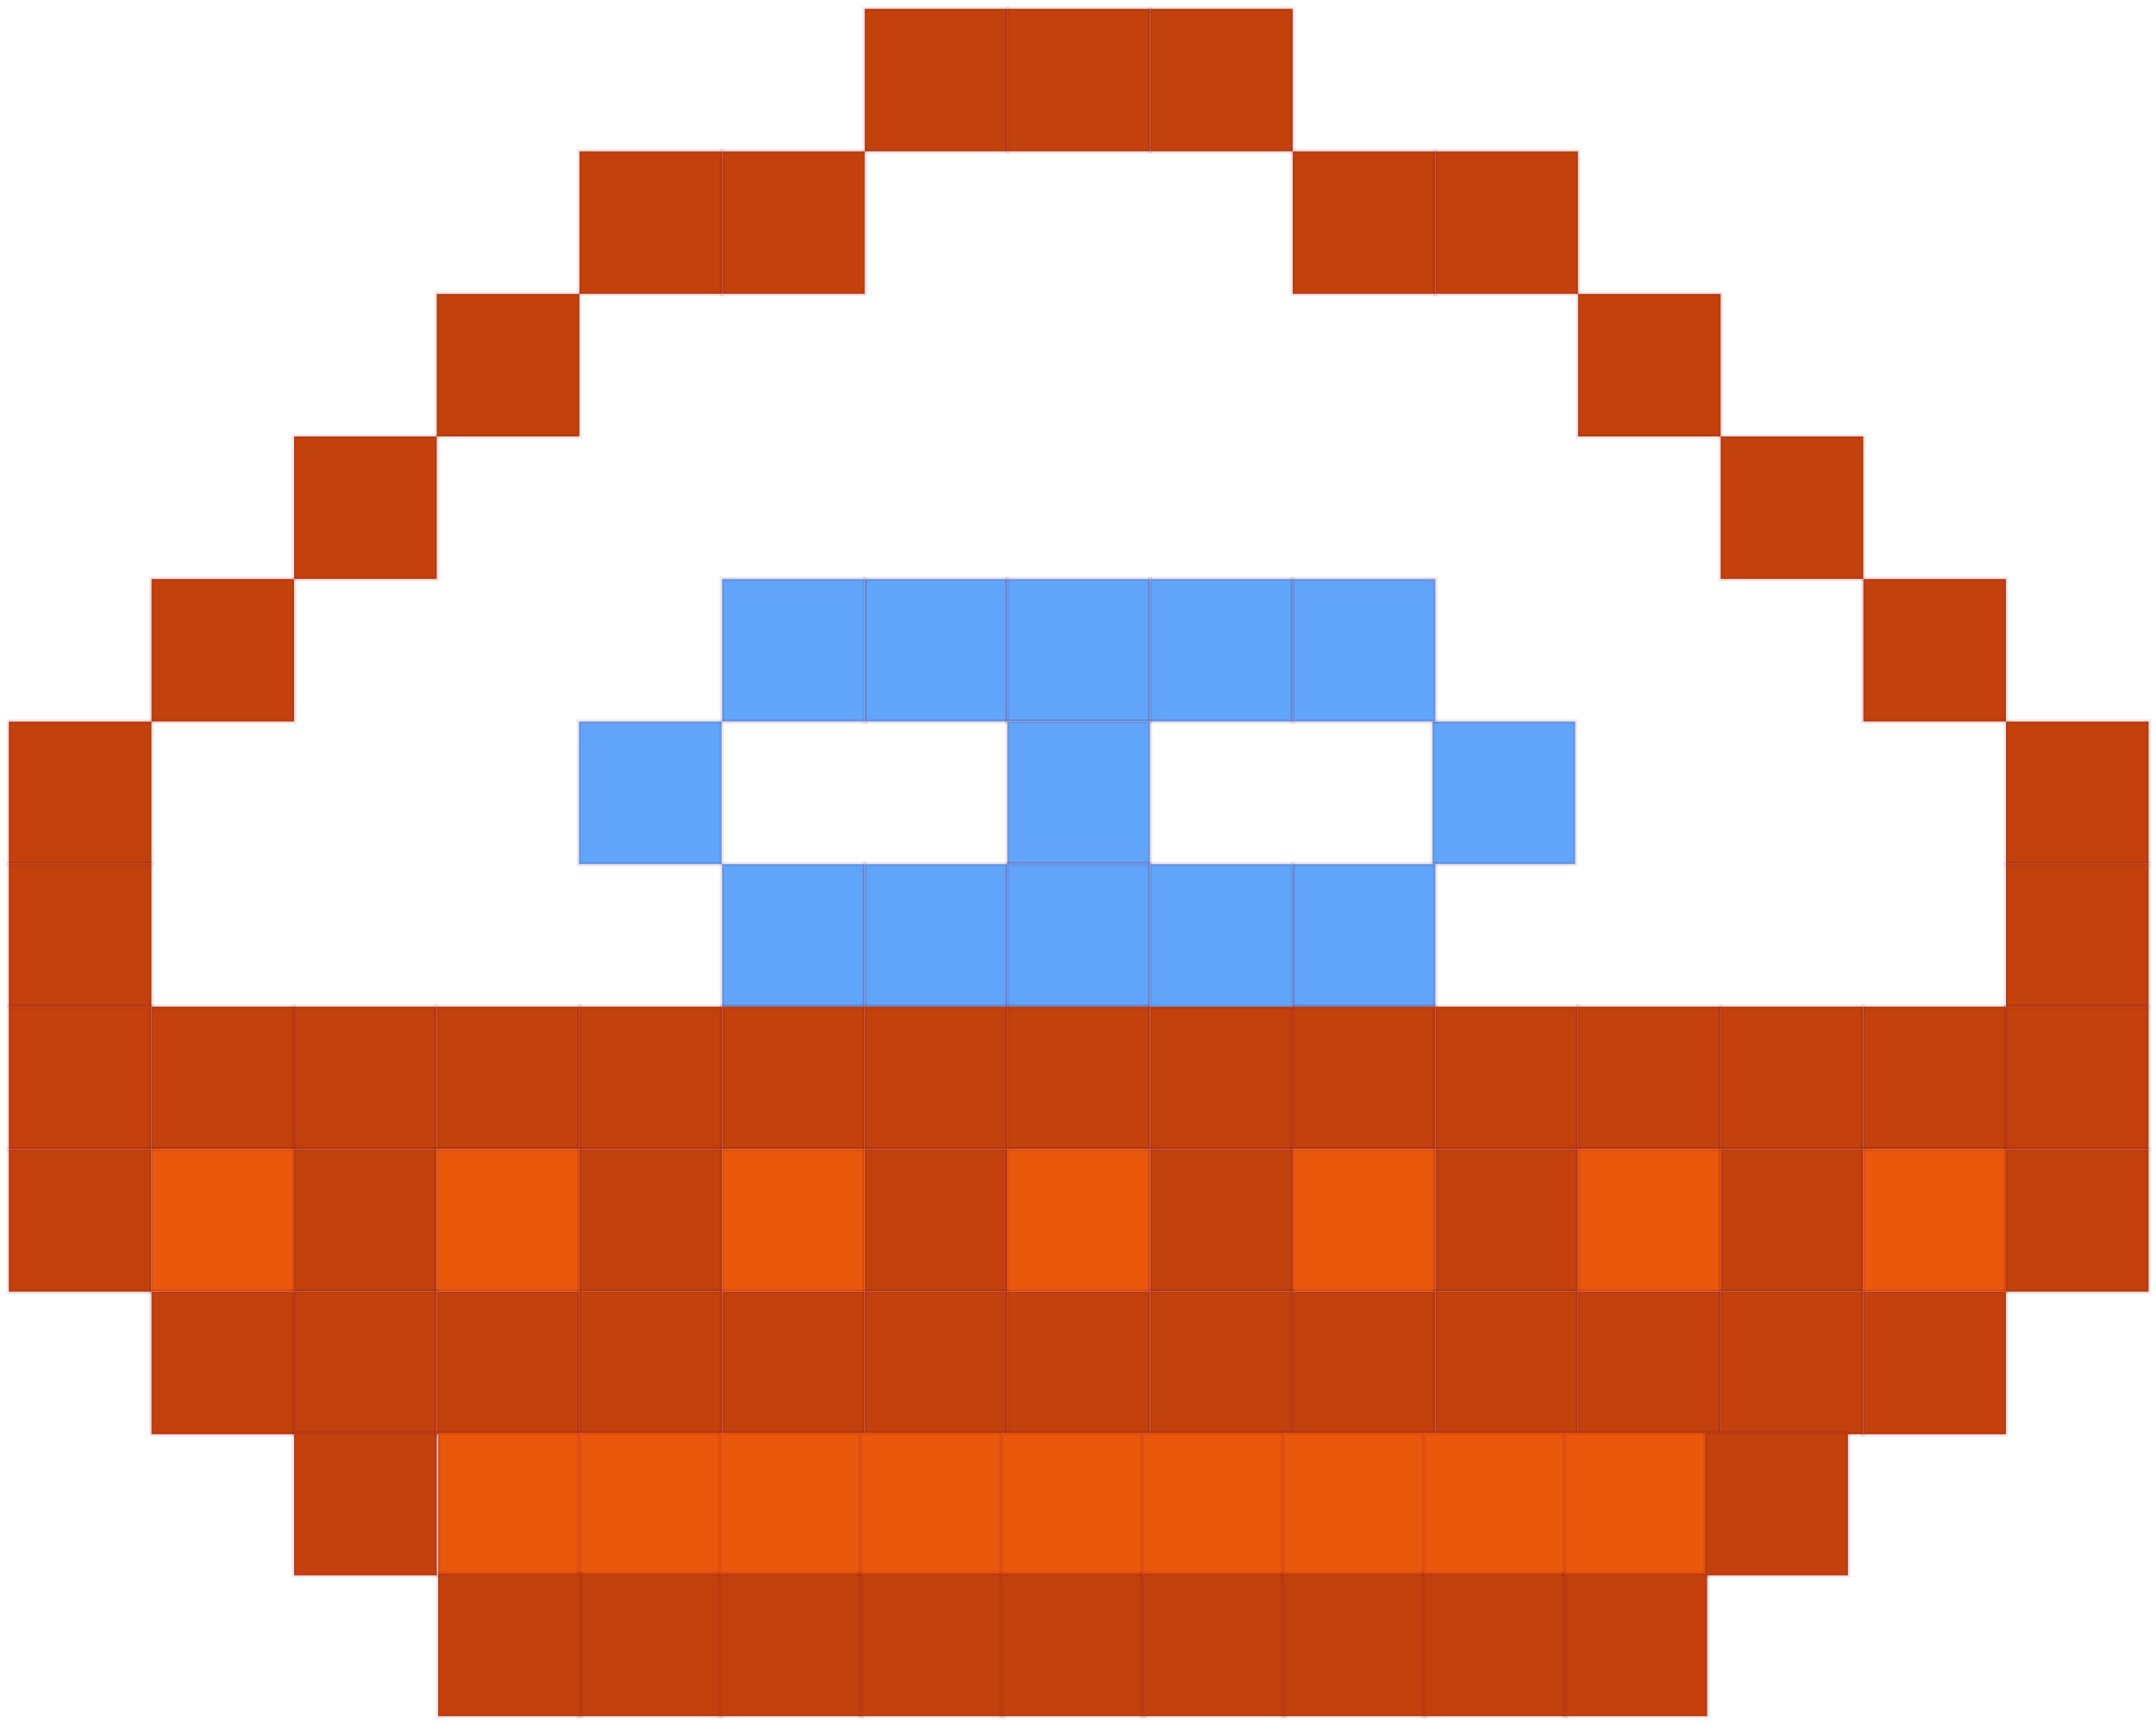
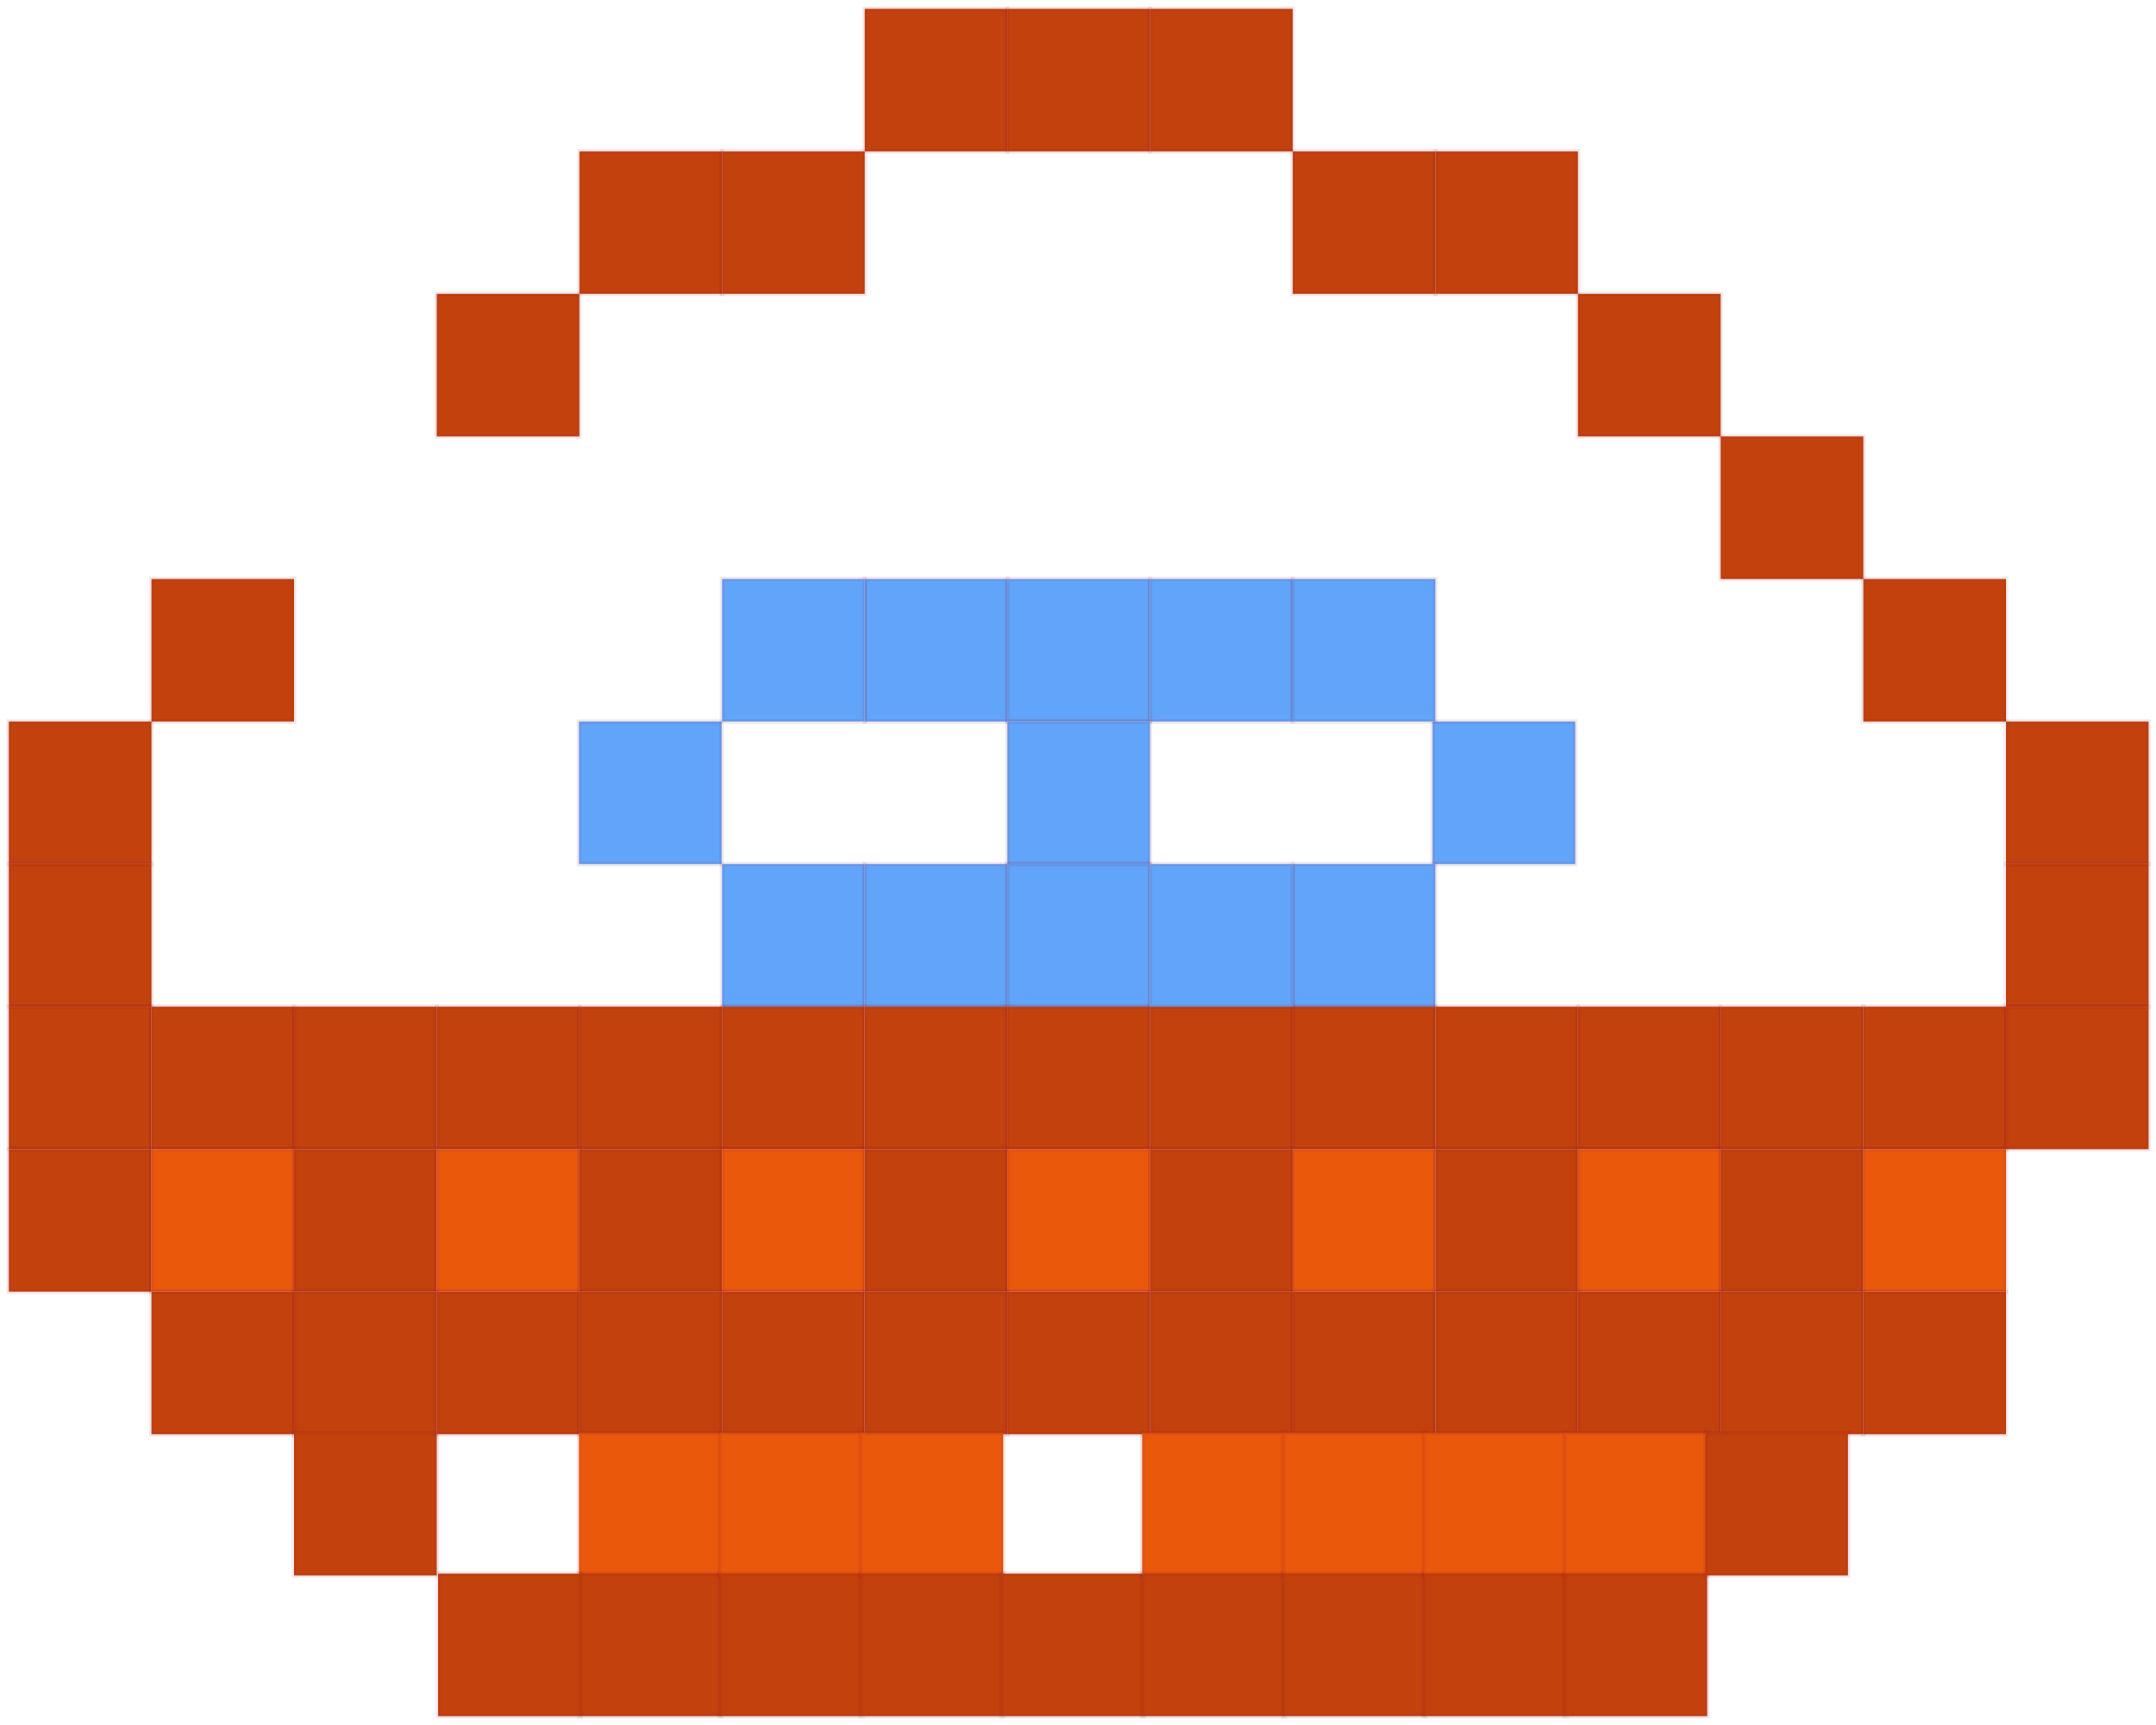
<svg xmlns="http://www.w3.org/2000/svg" width="245" height="196" viewBox="0 0 245 196" fill="none">
  <path d="M114.475 1H98.265V17.197H114.475V1Z" fill="#C2410C" stroke="#881337" stroke-opacity="0.1" stroke-width="0.5" stroke-miterlimit="10" />
  <path d="M130.686 1H114.476V17.197H130.686V1Z" fill="#C2410C" stroke="#881337" stroke-opacity="0.1" stroke-width="0.5" stroke-miterlimit="10" />
  <path d="M146.897 1H130.687V17.197H146.897V1Z" fill="#C2410C" stroke="#881337" stroke-opacity="0.1" stroke-width="0.5" stroke-miterlimit="10" />
  <path d="M82.054 17.197H65.843V33.393H82.054V17.197Z" fill="#C2410C" stroke="#881337" stroke-opacity="0.1" stroke-width="0.5" stroke-miterlimit="10" />
  <path d="M98.265 17.197H82.054V33.393H98.265V17.197Z" fill="#C2410C" stroke="#881337" stroke-opacity="0.1" stroke-width="0.5" stroke-miterlimit="10" />
  <path d="M163.108 17.197H146.897V33.393H163.108V17.197Z" fill="#C2410C" stroke="#881337" stroke-opacity="0.1" stroke-width="0.5" stroke-miterlimit="10" />
  <path d="M179.319 17.197H163.108V33.393H179.319V17.197Z" fill="#C2410C" stroke="#881337" stroke-opacity="0.1" stroke-width="0.5" stroke-miterlimit="10" />
  <path d="M65.843 33.393H49.632V49.59H65.843V33.393Z" fill="#C2410C" stroke="#881337" stroke-opacity="0.1" stroke-width="0.5" stroke-miterlimit="10" />
  <path d="M195.53 33.393H179.319V49.59H195.53V33.393Z" fill="#C2410C" stroke="#881337" stroke-opacity="0.1" stroke-width="0.5" stroke-miterlimit="10" />
-   <path d="M49.632 49.59H33.421V65.786H49.632V49.59Z" fill="#C2410C" stroke="#881337" stroke-opacity="0.1" stroke-width="0.5" stroke-miterlimit="10" />
  <path d="M82 81.983H65.789V98.18H82V81.983Z" fill="#60A5FA" stroke="#881337" stroke-opacity="0.1" stroke-width="0.5" stroke-miterlimit="10" />
  <path d="M179 81.983H162.789V98.18H179V81.983Z" fill="#60A5FA" stroke="#881337" stroke-opacity="0.1" stroke-width="0.5" stroke-miterlimit="10" />
  <path d="M211.741 49.59H195.53V65.786H211.741V49.59Z" fill="#C2410C" stroke="#881337" stroke-opacity="0.1" stroke-width="0.5" stroke-miterlimit="10" />
  <path d="M33.422 65.786H17.211V81.983H33.422V65.786Z" fill="#C2410C" stroke="#881337" stroke-opacity="0.1" stroke-width="0.5" stroke-miterlimit="10" />
  <path d="M114.475 65.786H98.265V81.983H114.475V65.786Z" fill="#60A5FA" stroke="#881337" stroke-opacity="0.1" stroke-width="0.5" stroke-miterlimit="10" />
  <path d="M130.686 65.786H114.476V81.983H130.686V65.786Z" fill="#60A5FA" stroke="#881337" stroke-opacity="0.1" stroke-width="0.5" stroke-miterlimit="10" />
  <path d="M146.897 65.786H130.687V81.983H146.897V65.786Z" fill="#60A5FA" stroke="#881337" stroke-opacity="0.1" stroke-width="0.5" stroke-miterlimit="10" />
  <path d="M227.951 65.786H211.74V81.983H227.951V65.786Z" fill="#C2410C" stroke="#881337" stroke-opacity="0.1" stroke-width="0.5" stroke-miterlimit="10" />
  <path d="M17.211 81.983H1V98.18H17.211V81.983Z" fill="#C2410C" stroke="#881337" stroke-opacity="0.1" stroke-width="0.5" stroke-miterlimit="10" />
  <path d="M98.265 65.783H82.054V81.98H98.265V65.783Z" fill="#60A5FA" stroke="#881337" stroke-opacity="0.1" stroke-width="0.5" stroke-miterlimit="10" />
  <path d="M130.686 81.983H114.476V98.18H130.686V81.983Z" fill="#60A5FA" stroke="#881337" stroke-opacity="0.1" stroke-width="0.5" stroke-miterlimit="10" />
  <path d="M163.108 65.783H146.897V81.98H163.108V65.783Z" fill="#60A5FA" stroke="#881337" stroke-opacity="0.1" stroke-width="0.5" stroke-miterlimit="10" />
  <path d="M244.162 81.983H227.951V98.18H244.162V81.983Z" fill="#C2410C" stroke="#881337" stroke-opacity="0.1" stroke-width="0.5" stroke-miterlimit="10" />
  <path d="M17.211 98.18H1V114.376H17.211V98.18Z" fill="#C2410C" stroke="#881337" stroke-opacity="0.1" stroke-width="0.5" stroke-miterlimit="10" />
  <path d="M98.265 98.18H82.054V114.376H98.265V98.18Z" fill="#60A5FA" stroke="#881337" stroke-opacity="0.1" stroke-width="0.5" stroke-miterlimit="10" />
  <path d="M114.475 98.18H98.265V114.376H114.475V98.18Z" fill="#60A5FA" stroke="#881337" stroke-opacity="0.1" stroke-width="0.5" stroke-miterlimit="10" />
  <path d="M130.686 98.18H114.476V114.376H130.686V98.18Z" fill="#60A5FA" stroke="#881337" stroke-opacity="0.1" stroke-width="0.5" stroke-miterlimit="10" />
  <path d="M163.108 98.18H146.897V114.376H163.108V98.18Z" fill="#60A5FA" stroke="#881337" stroke-opacity="0.1" stroke-width="0.5" stroke-miterlimit="10" />
  <path d="M244.162 98.18H227.951V114.376H244.162V98.18Z" fill="#C2410C" stroke="#881337" stroke-opacity="0.1" stroke-width="0.5" stroke-miterlimit="10" />
  <path d="M17.211 114.376H1V130.573H17.211V114.376Z" fill="#C2410C" stroke="#881337" stroke-opacity="0.1" stroke-width="0.5" stroke-miterlimit="10" />
  <path d="M33.422 114.376H17.211V130.573H33.422V114.376Z" fill="#C2410C" stroke="#881337" stroke-opacity="0.1" stroke-width="0.5" stroke-miterlimit="10" />
  <path d="M49.632 114.376H33.421V130.573H49.632V114.376Z" fill="#C2410C" stroke="#881337" stroke-opacity="0.1" stroke-width="0.5" stroke-miterlimit="10" />
  <path d="M65.843 114.376H49.632V130.573H65.843V114.376Z" fill="#C2410C" stroke="#881337" stroke-opacity="0.1" stroke-width="0.5" stroke-miterlimit="10" />
  <path d="M82.054 114.376H65.843V130.573H82.054V114.376Z" fill="#C2410C" stroke="#881337" stroke-opacity="0.1" stroke-width="0.5" stroke-miterlimit="10" />
  <path d="M98.265 114.376H82.054V130.573H98.265V114.376Z" fill="#C2410C" stroke="#881337" stroke-opacity="0.1" stroke-width="0.5" stroke-miterlimit="10" />
  <path d="M114.475 114.376H98.265V130.573H114.475V114.376Z" fill="#C2410C" stroke="#881337" stroke-opacity="0.1" stroke-width="0.5" stroke-miterlimit="10" />
  <path d="M130.686 114.376H114.476V130.573H130.686V114.376Z" fill="#C2410C" stroke="#881337" stroke-opacity="0.1" stroke-width="0.5" stroke-miterlimit="10" />
  <path d="M146.897 114.376H130.687V130.573H146.897V114.376Z" fill="#C2410C" stroke="#881337" stroke-opacity="0.1" stroke-width="0.5" stroke-miterlimit="10" />
  <path d="M163.108 114.376H146.897V130.573H163.108V114.376Z" fill="#C2410C" stroke="#881337" stroke-opacity="0.1" stroke-width="0.5" stroke-miterlimit="10" />
  <path d="M179.319 114.376H163.108V130.573H179.319V114.376Z" fill="#C2410C" stroke="#881337" stroke-opacity="0.1" stroke-width="0.5" stroke-miterlimit="10" />
  <path d="M195.53 114.376H179.319V130.573H195.53V114.376Z" fill="#C2410C" stroke="#881337" stroke-opacity="0.1" stroke-width="0.5" stroke-miterlimit="10" />
  <path d="M211.741 114.376H195.53V130.573H211.741V114.376Z" fill="#C2410C" stroke="#881337" stroke-opacity="0.1" stroke-width="0.5" stroke-miterlimit="10" />
  <path d="M227.951 114.376H211.74V130.573H227.951V114.376Z" fill="#C2410C" stroke="#881337" stroke-opacity="0.1" stroke-width="0.5" stroke-miterlimit="10" />
  <path d="M244.162 114.376H227.951V130.573H244.162V114.376Z" fill="#C2410C" stroke="#881337" stroke-opacity="0.1" stroke-width="0.5" stroke-miterlimit="10" />
  <path d="M17.211 130.573H1V146.769H17.211V130.573Z" fill="#C2410C" stroke="#881337" stroke-opacity="0.1" stroke-width="0.5" stroke-miterlimit="10" />
  <path d="M33.422 130.573H17.211V146.769H33.422V130.573Z" fill="#EA580C" stroke="#881337" stroke-opacity="0.1" stroke-width="0.5" stroke-miterlimit="10" />
  <path d="M49.632 130.573H33.421V146.769H49.632V130.573Z" fill="#C2410C" stroke="#881337" stroke-opacity="0.1" stroke-width="0.5" stroke-miterlimit="10" />
  <path d="M65.843 130.573H49.632V146.769H65.843V130.573Z" fill="#EA580C" stroke="#881337" stroke-opacity="0.1" stroke-width="0.5" stroke-miterlimit="10" />
  <path d="M82.054 130.573H65.843V146.769H82.054V130.573Z" fill="#C2410C" stroke="#881337" stroke-opacity="0.1" stroke-width="0.5" stroke-miterlimit="10" />
  <path d="M98.265 130.573H82.054V146.769H98.265V130.573Z" fill="#EA580C" stroke="#881337" stroke-opacity="0.1" stroke-width="0.5" stroke-miterlimit="10" />
  <path d="M114.475 130.573H98.265V146.769H114.475V130.573Z" fill="#C2410C" stroke="#881337" stroke-opacity="0.1" stroke-width="0.5" stroke-miterlimit="10" />
  <path d="M130.686 130.573H114.476V146.769H130.686V130.573Z" fill="#EA580C" stroke="#881337" stroke-opacity="0.1" stroke-width="0.5" stroke-miterlimit="10" />
  <path d="M146.897 130.573H130.687V146.769H146.897V130.573Z" fill="#C2410C" stroke="#881337" stroke-opacity="0.1" stroke-width="0.5" stroke-miterlimit="10" />
  <path d="M163.108 130.573H146.897V146.769H163.108V130.573Z" fill="#EA580C" stroke="#881337" stroke-opacity="0.1" stroke-width="0.5" stroke-miterlimit="10" />
  <path d="M179.319 130.573H163.108V146.769H179.319V130.573Z" fill="#C2410C" stroke="#881337" stroke-opacity="0.1" stroke-width="0.5" stroke-miterlimit="10" />
  <path d="M195.53 130.573H179.319V146.769H195.53V130.573Z" fill="#EA580C" stroke="#881337" stroke-opacity="0.1" stroke-width="0.5" stroke-miterlimit="10" />
  <path d="M211.741 130.573H195.53V146.769H211.741V130.573Z" fill="#C2410C" stroke="#881337" stroke-opacity="0.1" stroke-width="0.5" stroke-miterlimit="10" />
  <path d="M227.951 130.573H211.74V146.769H227.951V130.573Z" fill="#EA580C" stroke="#881337" stroke-opacity="0.1" stroke-width="0.5" stroke-miterlimit="10" />
-   <path d="M244.162 130.573H227.951V146.769H244.162V130.573Z" fill="#C2410C" stroke="#881337" stroke-opacity="0.1" stroke-width="0.5" stroke-miterlimit="10" />
  <path d="M33.422 146.769H17.211V162.966H33.422V146.769Z" fill="#C2410C" stroke="#881337" stroke-opacity="0.1" stroke-width="0.5" stroke-miterlimit="10" />
  <path d="M49.632 146.769H33.421V162.966H49.632V146.769Z" fill="#C2410C" stroke="#881337" stroke-opacity="0.1" stroke-width="0.5" stroke-miterlimit="10" />
  <path d="M49.632 162.803H33.421V179H49.632V162.803Z" fill="#C2410C" stroke="#881337" stroke-opacity="0.1" stroke-width="0.5" stroke-miterlimit="10" />
  <path d="M65.843 146.769H49.632V162.966H65.843V146.769Z" fill="#C2410C" stroke="#881337" stroke-opacity="0.1" stroke-width="0.5" stroke-miterlimit="10" />
-   <path d="M66 162.803H49.789V179H66V162.803Z" fill="#EA580C" stroke="#881337" stroke-opacity="0.1" stroke-width="0.5" stroke-miterlimit="10" />
  <path d="M82.054 146.769H65.843V162.966H82.054V146.769Z" fill="#C2410C" stroke="#881337" stroke-opacity="0.1" stroke-width="0.5" stroke-miterlimit="10" />
  <path d="M82 162.803H65.789V179H82V162.803Z" fill="#EA580C" stroke="#881337" stroke-opacity="0.1" stroke-width="0.5" stroke-miterlimit="10" />
  <path d="M82 178.803H65.789V195H82V178.803Z" fill="#C2410C" stroke="#881337" stroke-opacity="0.1" stroke-width="0.5" stroke-miterlimit="10" />
  <path d="M66 178.803H49.789V195H66V178.803Z" fill="#C2410C" stroke="#881337" stroke-opacity="0.1" stroke-width="0.5" stroke-miterlimit="10" />
  <path d="M98.265 146.769H82.054V162.966H98.265V146.769Z" fill="#C2410C" stroke="#881337" stroke-opacity="0.1" stroke-width="0.5" stroke-miterlimit="10" />
  <path d="M98 162.803H81.789V179H98V162.803Z" fill="#EA580C" stroke="#881337" stroke-opacity="0.1" stroke-width="0.5" stroke-miterlimit="10" />
  <path d="M98 178.803H81.789V195H98V178.803Z" fill="#C2410C" stroke="#881337" stroke-opacity="0.1" stroke-width="0.5" stroke-miterlimit="10" />
  <path d="M114.475 146.769H98.265V162.966H114.475V146.769Z" fill="#C2410C" stroke="#881337" stroke-opacity="0.1" stroke-width="0.5" stroke-miterlimit="10" />
  <path d="M114 162.803H97.789V179H114V162.803Z" fill="#EA580C" stroke="#881337" stroke-opacity="0.1" stroke-width="0.5" stroke-miterlimit="10" />
  <path d="M114 178.803H97.789V195H114V178.803Z" fill="#C2410C" stroke="#881337" stroke-opacity="0.1" stroke-width="0.5" stroke-miterlimit="10" />
  <path d="M130.686 146.769H114.476V162.966H130.686V146.769Z" fill="#C2410C" stroke="#881337" stroke-opacity="0.1" stroke-width="0.5" stroke-miterlimit="10" />
-   <path d="M130 162.803H113.789V179H130V162.803Z" fill="#EA580C" stroke="#881337" stroke-opacity="0.1" stroke-width="0.5" stroke-miterlimit="10" />
  <path d="M130 178.803H113.789V195H130V178.803Z" fill="#C2410C" stroke="#881337" stroke-opacity="0.1" stroke-width="0.5" stroke-miterlimit="10" />
  <path d="M146.897 146.769H130.687V162.966H146.897V146.769Z" fill="#C2410C" stroke="#881337" stroke-opacity="0.1" stroke-width="0.5" stroke-miterlimit="10" />
  <path d="M146 162.803H129.789V179H146V162.803Z" fill="#EA580C" stroke="#881337" stroke-opacity="0.1" stroke-width="0.5" stroke-miterlimit="10" />
  <path d="M146 178.803H129.789V195H146V178.803Z" fill="#C2410C" stroke="#881337" stroke-opacity="0.1" stroke-width="0.5" stroke-miterlimit="10" />
  <path d="M163.108 146.769H146.897V162.966H163.108V146.769Z" fill="#C2410C" stroke="#881337" stroke-opacity="0.1" stroke-width="0.5" stroke-miterlimit="10" />
  <path d="M162 162.803H145.789V179H162V162.803Z" fill="#EA580C" stroke="#881337" stroke-opacity="0.1" stroke-width="0.5" stroke-miterlimit="10" />
  <path d="M162 178.803H145.789V195H162V178.803Z" fill="#C2410C" stroke="#881337" stroke-opacity="0.1" stroke-width="0.5" stroke-miterlimit="10" />
  <path d="M179.319 146.769H163.108V162.966H179.319V146.769Z" fill="#C2410C" stroke="#881337" stroke-opacity="0.1" stroke-width="0.5" stroke-miterlimit="10" />
  <path d="M178 162.803H161.789V179H178V162.803Z" fill="#EA580C" stroke="#881337" stroke-opacity="0.1" stroke-width="0.5" stroke-miterlimit="10" />
  <path d="M178 178.803H161.789V195H178V178.803Z" fill="#C2410C" stroke="#881337" stroke-opacity="0.1" stroke-width="0.5" stroke-miterlimit="10" />
  <path d="M195.53 146.769H179.319V162.966H195.53V146.769Z" fill="#C2410C" stroke="#881337" stroke-opacity="0.1" stroke-width="0.5" stroke-miterlimit="10" />
  <path d="M194 162.803H177.789V179H194V162.803Z" fill="#EA580C" stroke="#881337" stroke-opacity="0.1" stroke-width="0.5" stroke-miterlimit="10" />
  <path d="M194 178.803H177.789V195H194V178.803Z" fill="#C2410C" stroke="#881337" stroke-opacity="0.1" stroke-width="0.5" stroke-miterlimit="10" />
  <path d="M211.741 146.769H195.53V162.966H211.741V146.769Z" fill="#C2410C" stroke="#881337" stroke-opacity="0.1" stroke-width="0.5" stroke-miterlimit="10" />
  <path d="M210 162.803H193.789V179H210V162.803Z" fill="#C2410C" stroke="#881337" stroke-opacity="0.1" stroke-width="0.5" stroke-miterlimit="10" />
  <path d="M227.951 146.769H211.74V162.966H227.951V146.769Z" fill="#C2410C" stroke="#881337" stroke-opacity="0.1" stroke-width="0.5" stroke-miterlimit="10" />
  <path d="M146.897 98.18H130.687V114.376H146.897V98.18Z" fill="#60A5FA" stroke="#881337" stroke-opacity="0.1" stroke-width="0.5" stroke-miterlimit="10" />
</svg>